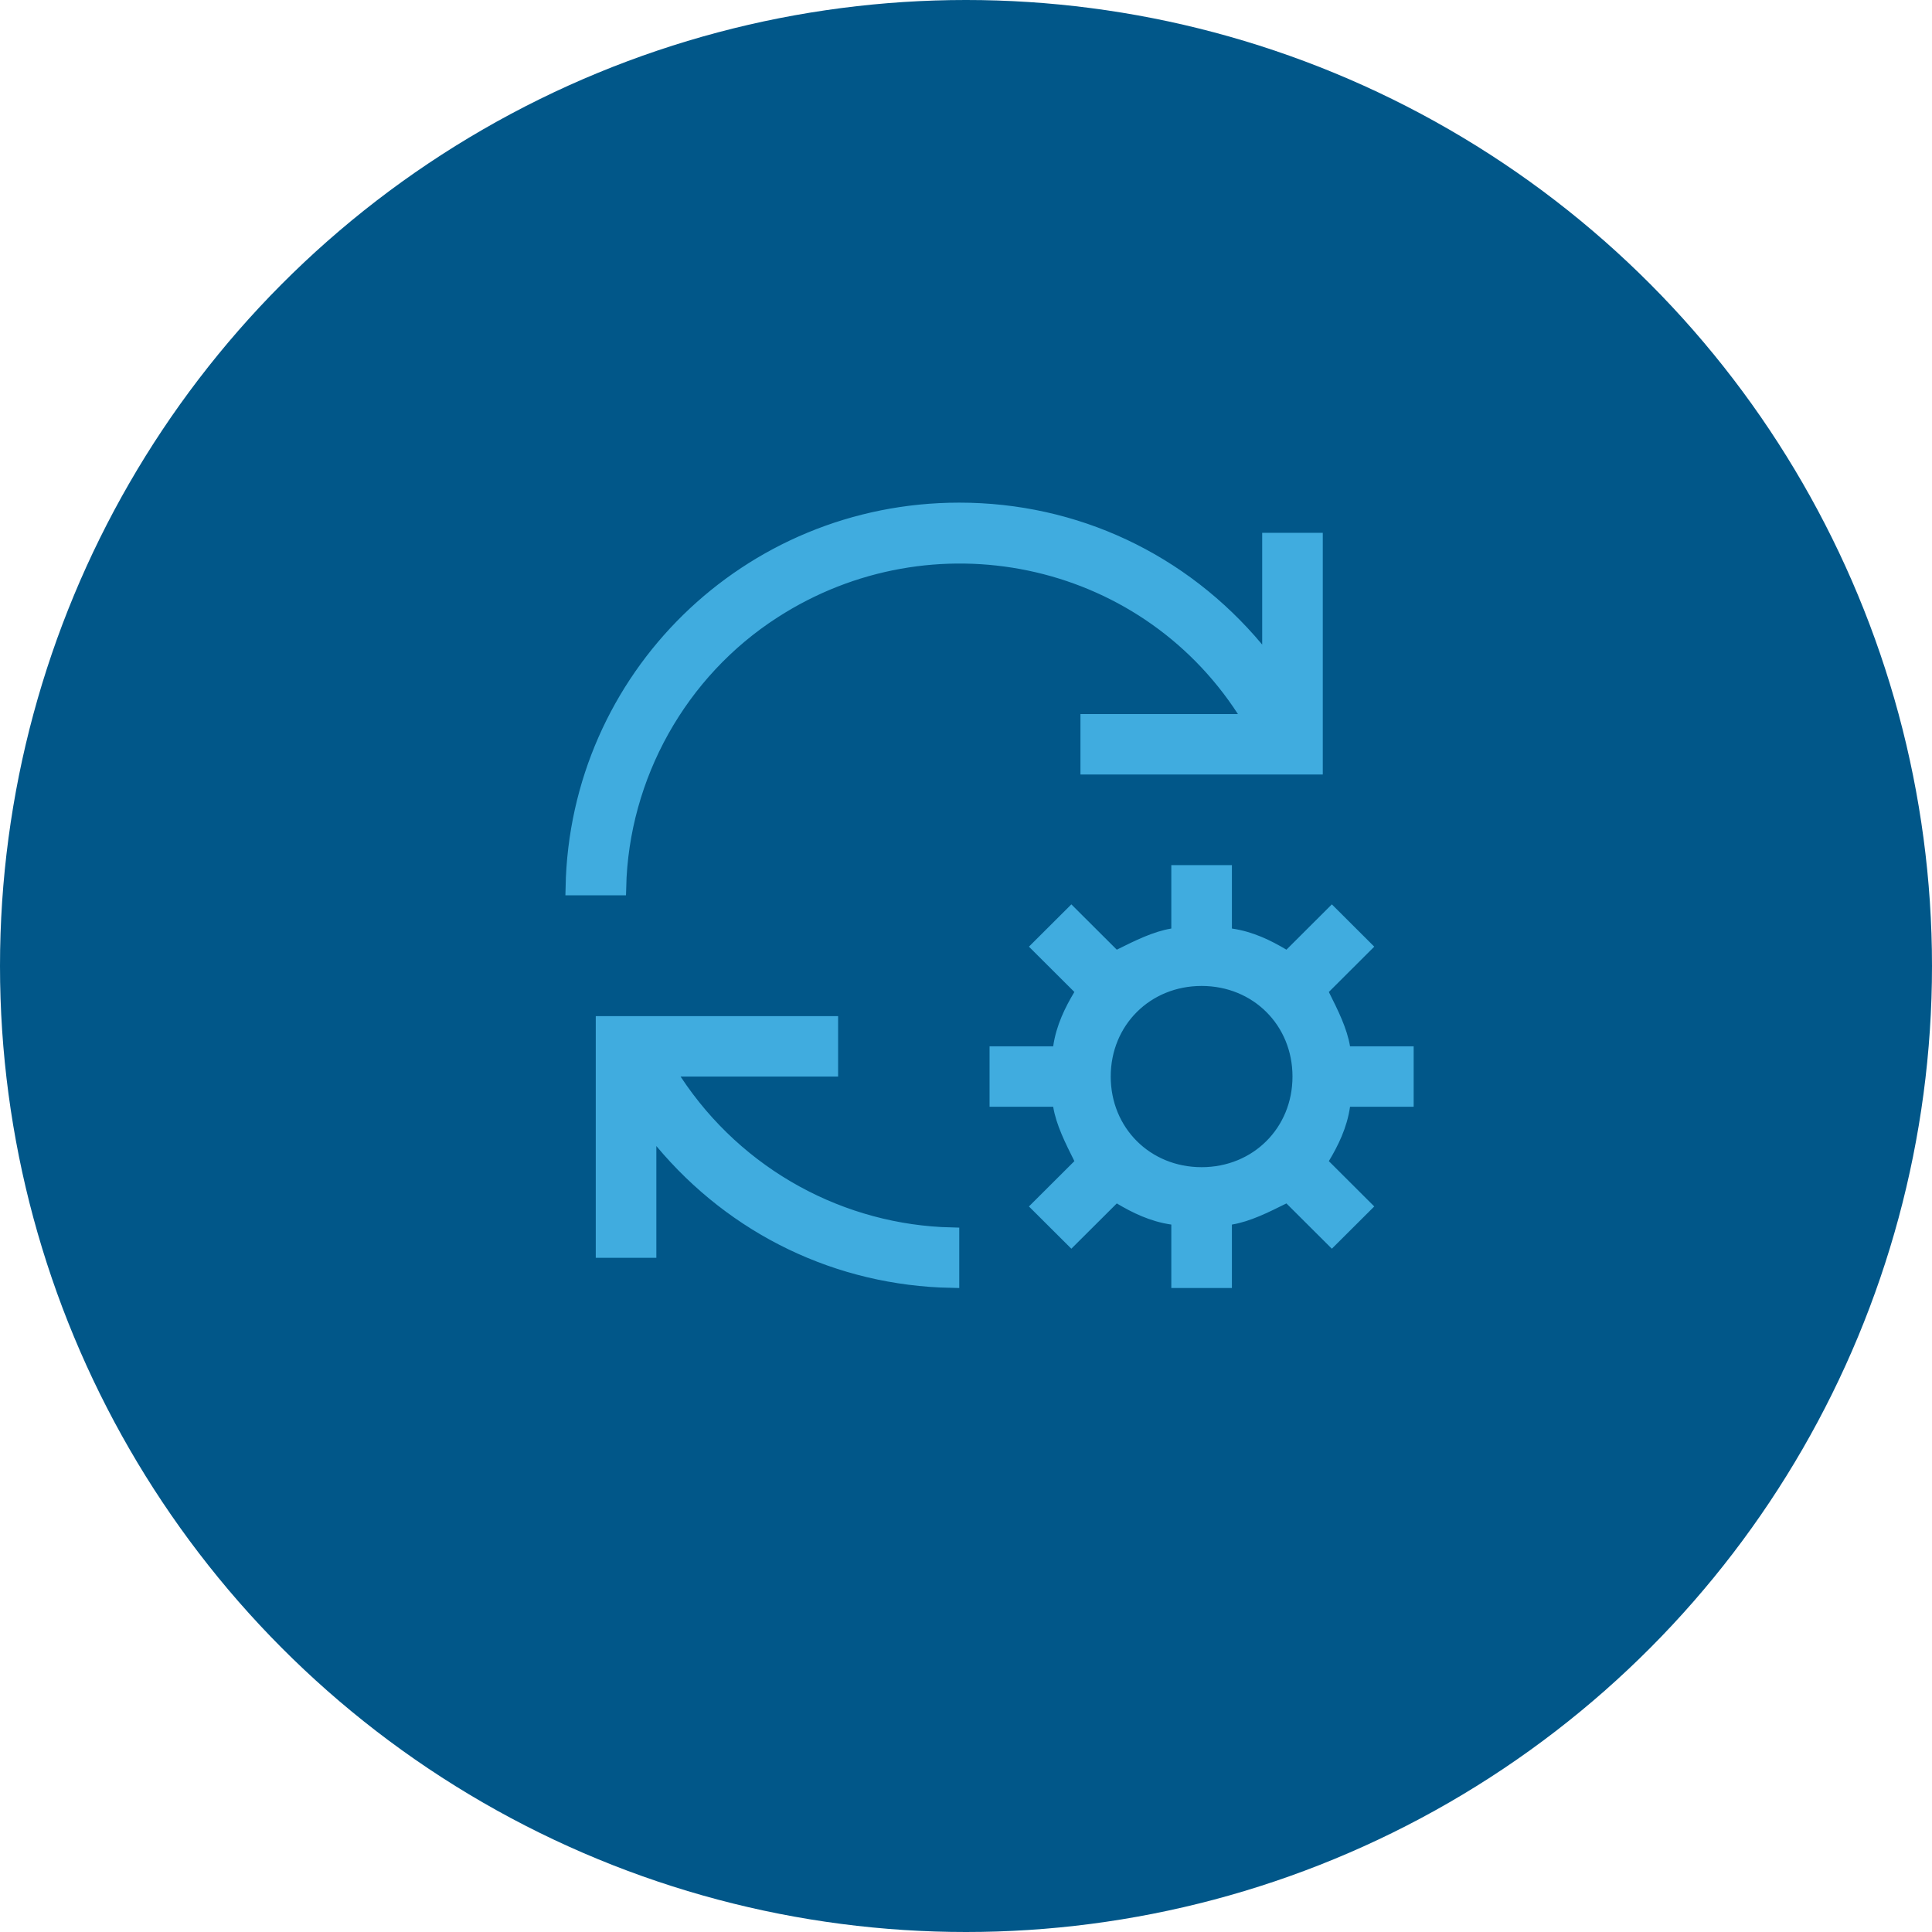
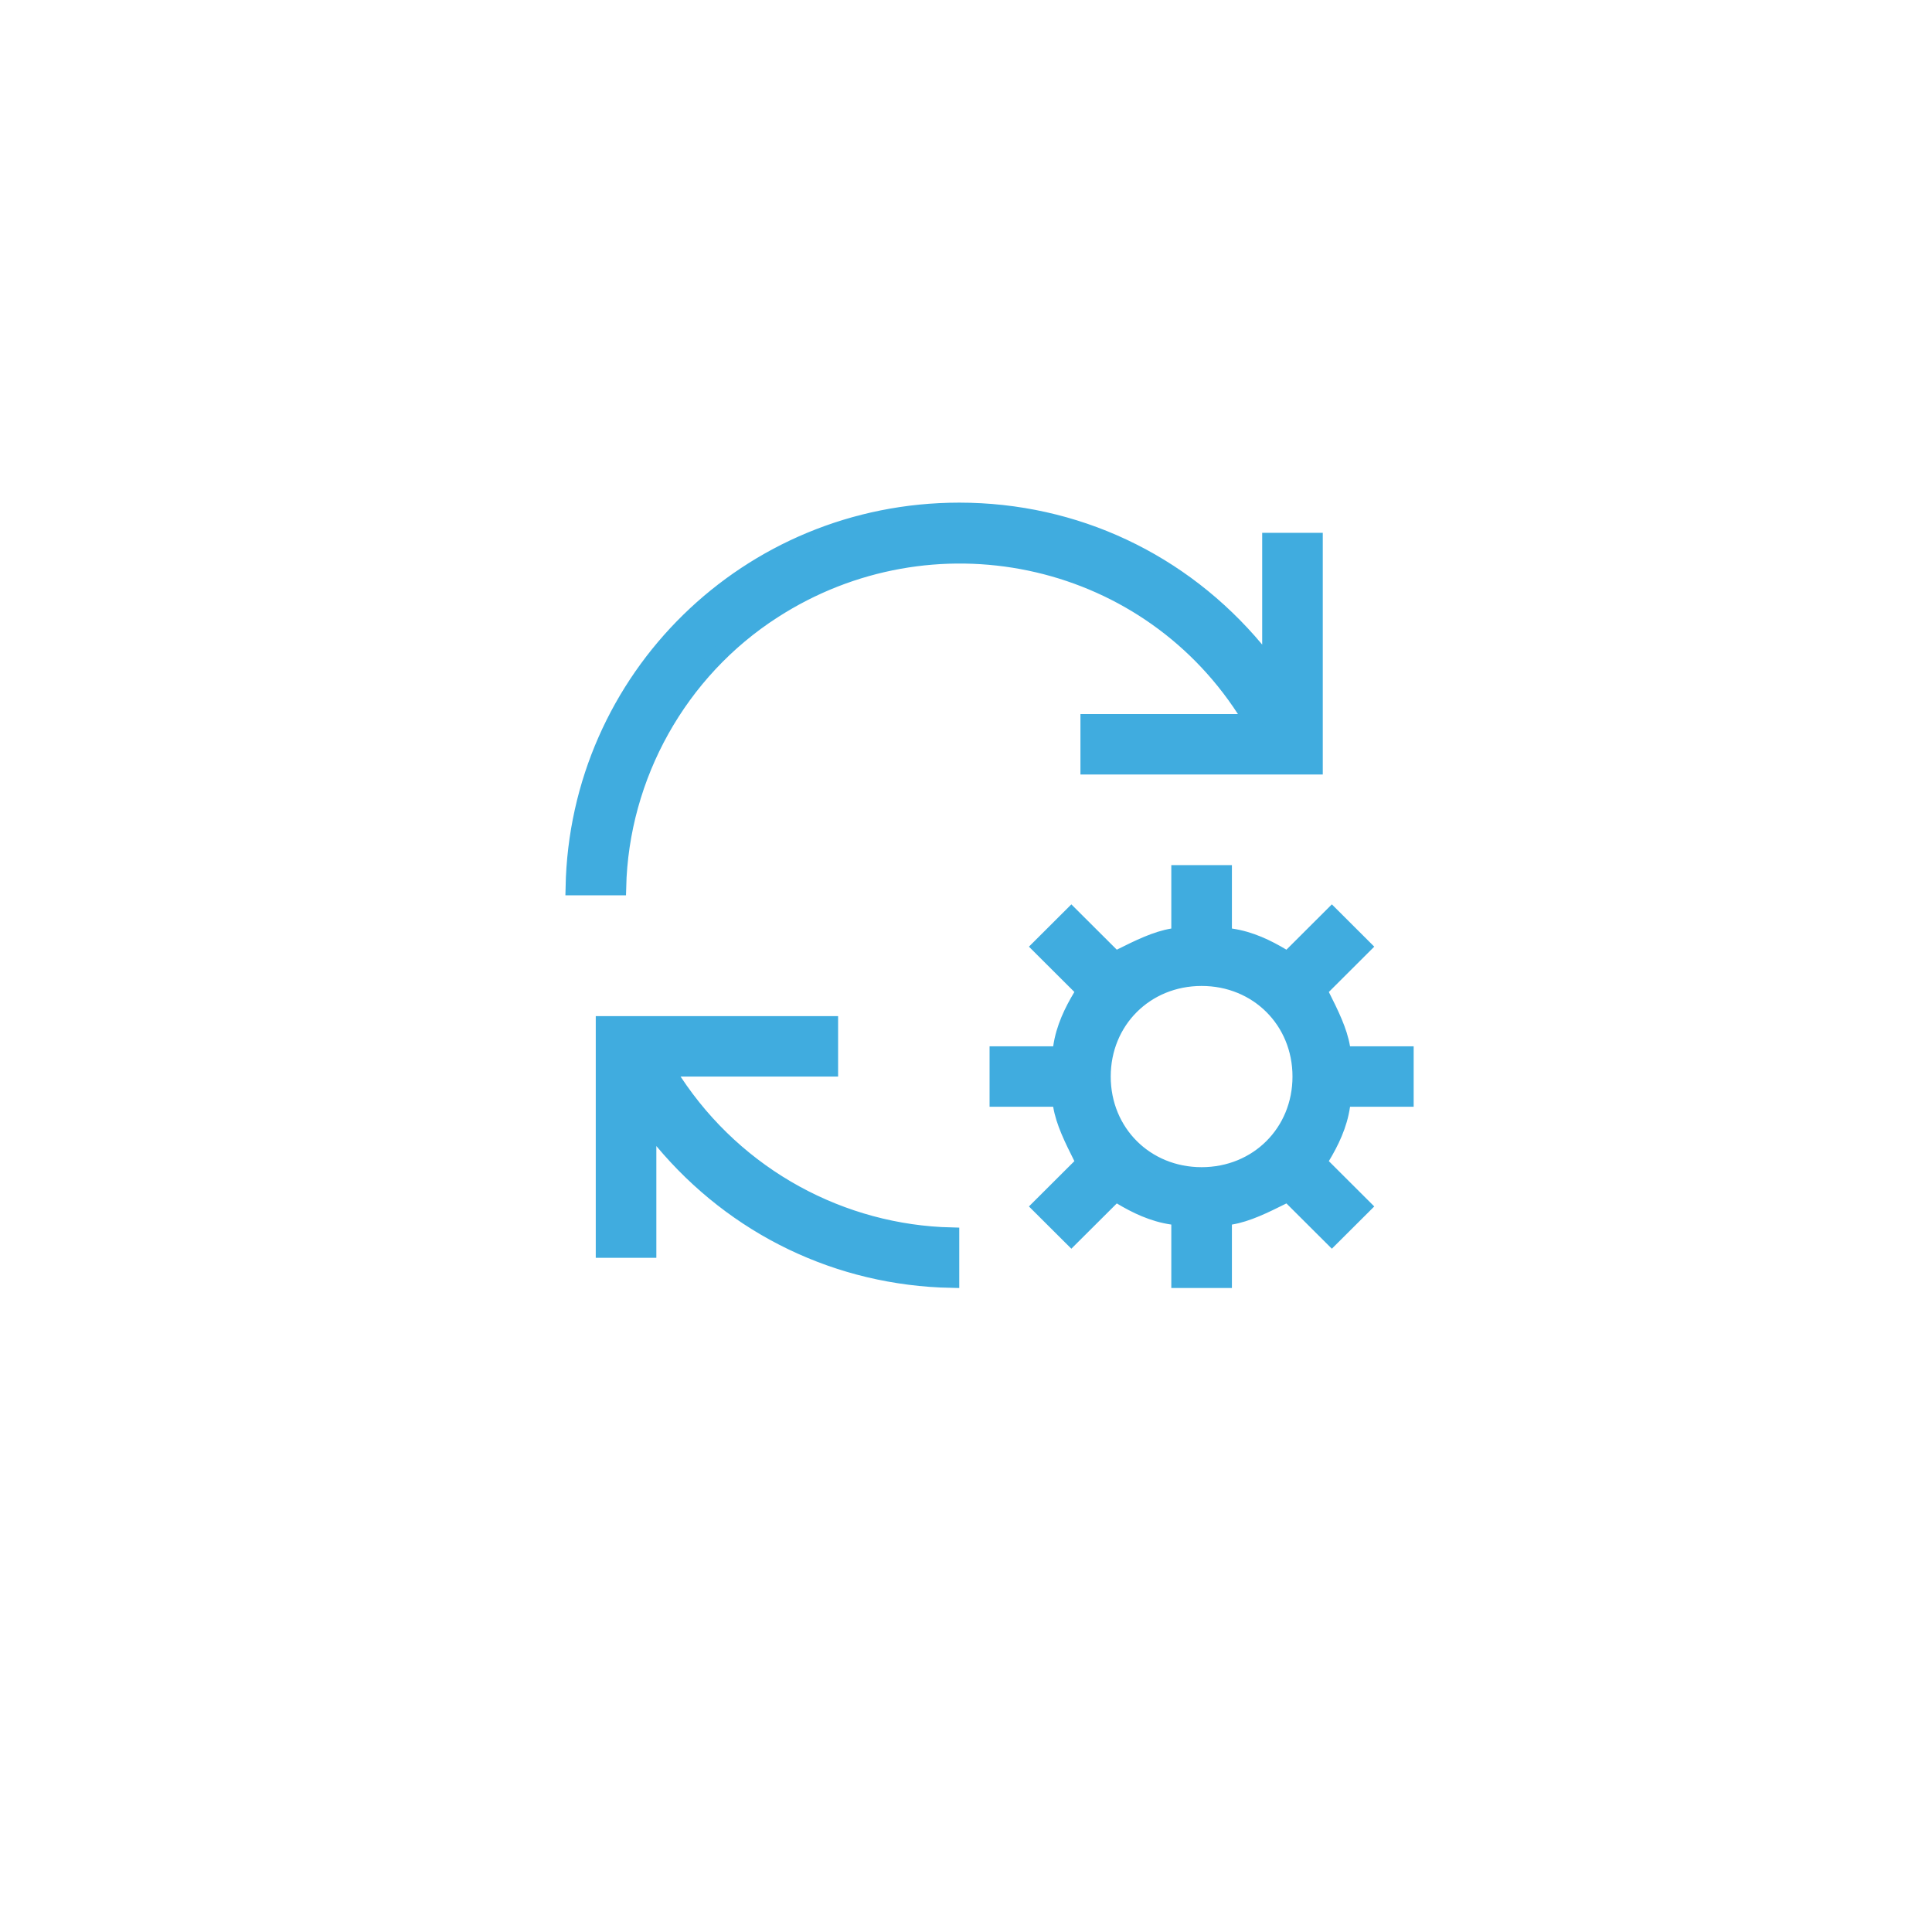
<svg xmlns="http://www.w3.org/2000/svg" width="123" height="123" viewBox="0 0 123 123" fill="none">
-   <circle cx="61.5" cy="61.5" r="61.5" fill="#015789" />
  <path d="M52.857 65.192V68.038H42.401L42.911 68.814C46.958 74.962 53.641 78.484 60.571 78.645V81.492C53.392 81.351 46.789 78.169 42.169 72.641L41.286 71.584V79.577H38.429V65.192H52.857ZM76.5 62.27C72.947 62.27 70.214 64.992 70.214 68.538C70.214 72.085 72.947 74.808 76.5 74.808C80.053 74.808 82.786 72.085 82.786 68.538C82.786 64.992 80.053 62.27 76.5 62.27ZM61.071 32.5C68.444 32.5 75.246 35.703 79.974 41.359L80.857 42.416V34.423H83.714V48.808H69.286V45.962H79.734L79.233 45.19C72.716 35.147 59.292 32.395 49.23 38.887C43.248 42.735 39.532 49.401 39.365 56.5H36.506C36.771 43.164 47.628 32.5 61.071 32.5ZM75.071 77.527L74.642 77.467C73.389 77.288 72.299 76.75 71.356 76.186L71.022 75.986L70.747 76.262L68.207 78.793L66.215 76.808L68.753 74.277L69.009 74.022L68.847 73.699C68.26 72.528 67.721 71.444 67.543 70.379L67.474 69.962H63.5V67.115H67.483L67.545 66.686C67.724 65.438 68.263 64.352 68.828 63.412L69.03 63.076L68.753 62.8L66.215 60.269L68.207 58.282L70.747 60.815L71.001 61.069L71.323 60.909C72.497 60.324 73.584 59.786 74.653 59.608L75.071 59.539V55.577H77.929V59.549L78.358 59.61C79.611 59.789 80.701 60.327 81.644 60.891L81.978 61.091L82.253 60.815L84.792 58.282L86.784 60.269L84.247 62.8L83.991 63.055L84.153 63.378C84.74 64.549 85.279 65.633 85.457 66.698L85.526 67.115H89.5V69.962H85.517L85.455 70.391C85.276 71.639 84.737 72.725 84.172 73.665L83.97 74.001L84.247 74.277L86.784 76.808L84.792 78.793L82.253 76.262L81.999 76.008L81.677 76.168C80.503 76.753 79.416 77.291 78.347 77.469L77.929 77.538V81.5H75.071V77.527Z" fill="#40ACDF" stroke="#40ACDF" />
</svg>